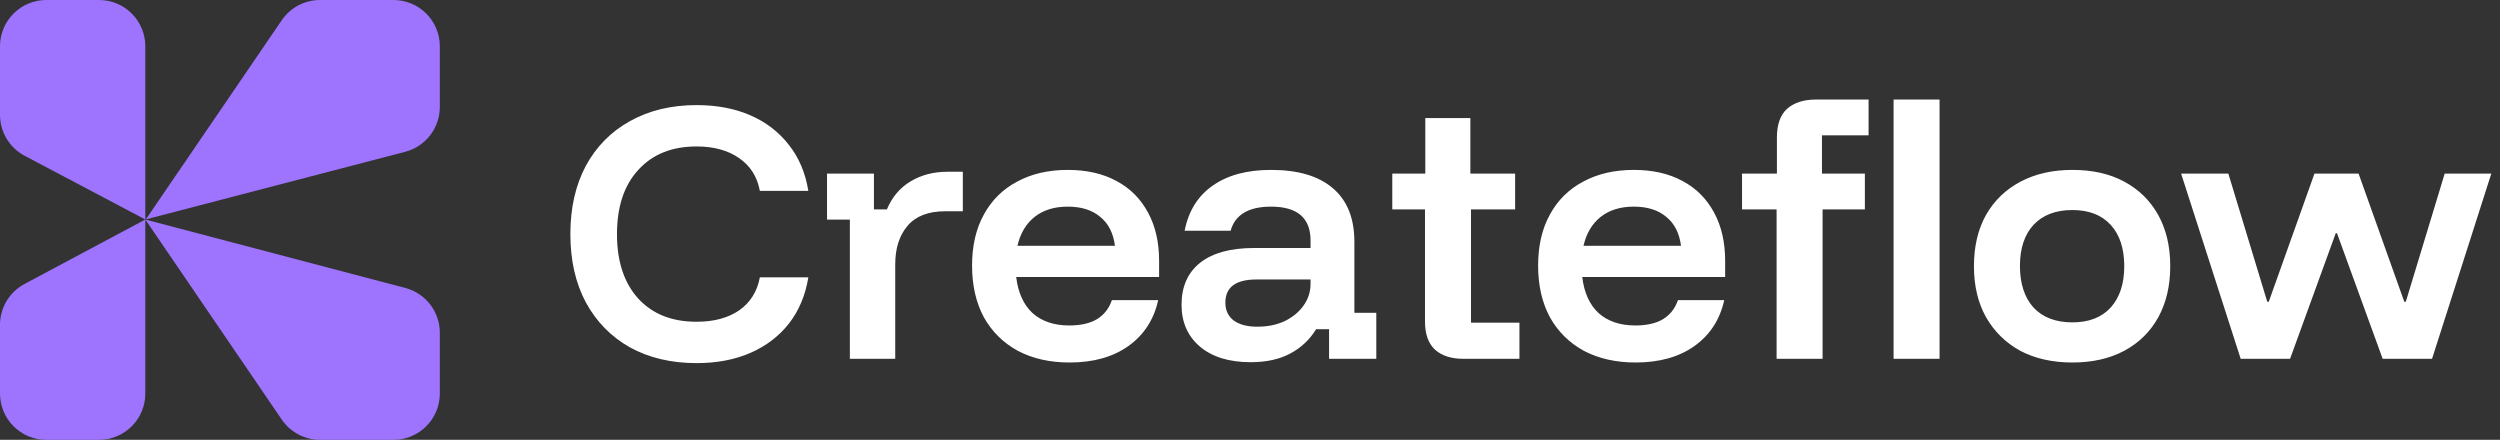
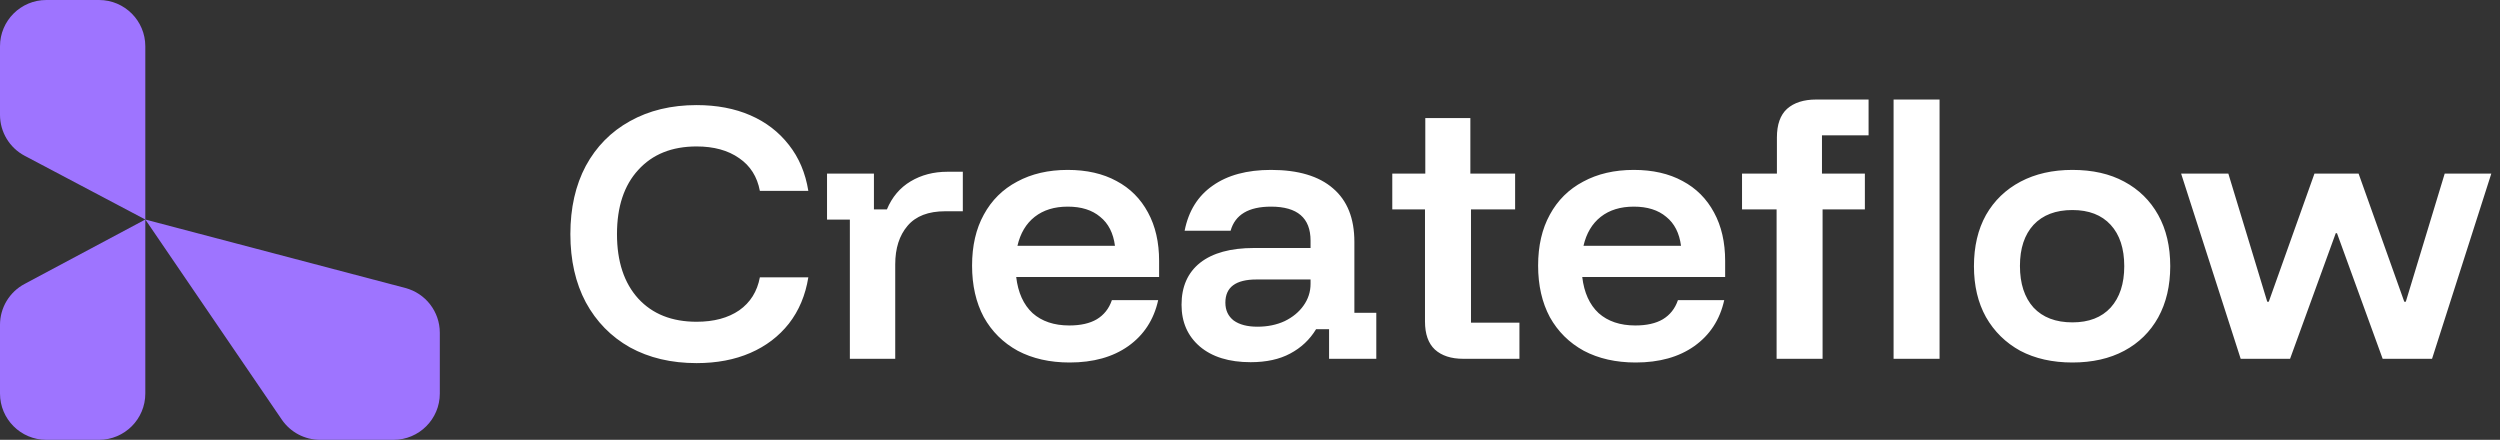
<svg xmlns="http://www.w3.org/2000/svg" width="216" height="38" viewBox="0 0 216 38" fill="none">
  <rect x="0" y="0" width="216" height="38" fill="#333333" stroke="none" />
  <path d="M60.187 31.373C58 31.373 56.08 30.92 54.427 30.013C52.791 29.089 51.52 27.791 50.613 26.12C49.724 24.449 49.28 22.484 49.28 20.227C49.28 17.969 49.724 16.004 50.613 14.333C51.52 12.662 52.791 11.373 54.427 10.467C56.08 9.542 58 9.08 60.187 9.08C61.929 9.08 63.476 9.373 64.827 9.96C66.178 10.547 67.289 11.4 68.16 12.52C69.031 13.622 69.591 14.947 69.84 16.493H65.653C65.422 15.267 64.827 14.324 63.867 13.667C62.907 12.991 61.68 12.653 60.187 12.653C58.053 12.653 56.373 13.329 55.147 14.68C53.92 16.013 53.307 17.862 53.307 20.227C53.307 22.591 53.92 24.449 55.147 25.8C56.373 27.133 58.053 27.8 60.187 27.8C61.68 27.8 62.907 27.471 63.867 26.813C64.827 26.138 65.422 25.187 65.653 23.96H69.84C69.591 25.507 69.031 26.84 68.16 27.96C67.289 29.062 66.178 29.907 64.827 30.493C63.476 31.08 61.929 31.373 60.187 31.373ZM73.428 31V18.973H71.455V15H75.508V18.093H76.628C77.072 17.027 77.757 16.218 78.681 15.667C79.606 15.116 80.663 14.84 81.855 14.84H83.188V18.253H81.668C80.21 18.253 79.126 18.671 78.415 19.507C77.704 20.342 77.348 21.453 77.348 22.84V31H73.428ZM92.413 31.32C90.707 31.32 89.213 30.982 87.933 30.307C86.671 29.613 85.693 28.644 85 27.4C84.324 26.138 83.987 24.653 83.987 22.947C83.987 21.24 84.324 19.773 85 18.547C85.676 17.302 86.636 16.351 87.88 15.693C89.124 15.018 90.582 14.68 92.253 14.68C93.889 14.68 95.293 15 96.467 15.64C97.64 16.262 98.547 17.169 99.187 18.36C99.827 19.533 100.147 20.929 100.147 22.547V23.933H87.8C87.96 25.284 88.431 26.324 89.213 27.053C90.013 27.764 91.071 28.12 92.387 28.12C93.364 28.12 94.156 27.942 94.76 27.587C95.382 27.213 95.818 26.662 96.067 25.933H100.067C99.693 27.622 98.831 28.947 97.48 29.907C96.147 30.849 94.458 31.32 92.413 31.32ZM87.907 21.24H96.333C96.191 20.138 95.764 19.302 95.053 18.733C94.36 18.147 93.427 17.853 92.253 17.853C91.098 17.853 90.147 18.147 89.4 18.733C88.653 19.32 88.156 20.156 87.907 21.24ZM108.058 31.293C106.192 31.293 104.725 30.84 103.658 29.933C102.609 29.027 102.085 27.827 102.085 26.333C102.085 24.769 102.618 23.56 103.685 22.707C104.769 21.853 106.325 21.427 108.352 21.427H113.232V20.787C113.232 18.831 112.094 17.853 109.818 17.853C107.881 17.853 106.716 18.547 106.325 19.933H102.352C102.689 18.227 103.498 16.929 104.778 16.04C106.058 15.133 107.738 14.68 109.818 14.68C112.165 14.68 113.952 15.213 115.178 16.28C116.405 17.329 117.018 18.867 117.018 20.893V27.027H118.912V31H114.832V28.44H113.712C113.161 29.347 112.414 30.049 111.472 30.547C110.547 31.044 109.409 31.293 108.058 31.293ZM108.645 28.227C109.516 28.227 110.298 28.067 110.992 27.747C111.685 27.409 112.227 26.964 112.618 26.413C113.027 25.844 113.232 25.213 113.232 24.52V24.147H108.565C106.769 24.147 105.872 24.813 105.872 26.147C105.872 26.804 106.112 27.32 106.592 27.693C107.089 28.049 107.774 28.227 108.645 28.227ZM126.426 31C125.377 31 124.559 30.733 123.973 30.2C123.404 29.667 123.119 28.858 123.119 27.773V18.093H120.293V15H123.146V10.2H127.039V15H130.906V18.093H127.093V27.88H131.279V31H126.426ZM141.32 31.32C139.613 31.32 138.12 30.982 136.84 30.307C135.577 29.613 134.6 28.644 133.906 27.4C133.231 26.138 132.893 24.653 132.893 22.947C132.893 21.24 133.231 19.773 133.906 18.547C134.582 17.302 135.542 16.351 136.786 15.693C138.031 15.018 139.488 14.68 141.16 14.68C142.795 14.68 144.2 15 145.373 15.64C146.546 16.262 147.453 17.169 148.093 18.36C148.733 19.533 149.053 20.929 149.053 22.547V23.933H136.706C136.866 25.284 137.337 26.324 138.12 27.053C138.92 27.764 139.977 28.12 141.293 28.12C142.271 28.12 143.062 27.942 143.666 27.587C144.288 27.213 144.724 26.662 144.973 25.933H148.973C148.6 27.622 147.737 28.947 146.386 29.907C145.053 30.849 143.364 31.32 141.32 31.32ZM136.813 21.24H145.24C145.097 20.138 144.671 19.302 143.96 18.733C143.266 18.147 142.333 17.853 141.16 17.853C140.004 17.853 139.053 18.147 138.306 18.733C137.56 19.32 137.062 20.156 136.813 21.24ZM153.498 31V18.093H150.511V15H153.525V11.88C153.525 10.76 153.818 9.933 154.405 9.4C155.009 8.867 155.845 8.6 156.911 8.6H161.445V11.693H157.418V15H161.125V18.093H157.471V31H153.498ZM163.605 31V8.6H167.578V31H163.605ZM179.056 31.32C177.331 31.32 175.829 30.982 174.549 30.307C173.287 29.613 172.3 28.644 171.589 27.4C170.896 26.156 170.549 24.689 170.549 23C170.549 21.293 170.896 19.818 171.589 18.573C172.3 17.329 173.296 16.369 174.576 15.693C175.856 15.018 177.349 14.68 179.056 14.68C180.798 14.68 182.291 15.018 183.536 15.693C184.798 16.369 185.776 17.329 186.469 18.573C187.163 19.818 187.509 21.293 187.509 23C187.509 24.689 187.163 26.164 186.469 27.427C185.776 28.671 184.798 29.631 183.536 30.307C182.274 30.982 180.78 31.32 179.056 31.32ZM179.056 27.853C180.478 27.853 181.58 27.427 182.363 26.573C183.145 25.702 183.536 24.511 183.536 23C183.536 21.471 183.145 20.28 182.363 19.427C181.58 18.573 180.478 18.147 179.056 18.147C177.616 18.147 176.496 18.573 175.696 19.427C174.914 20.28 174.523 21.462 174.523 22.973C174.523 24.502 174.914 25.702 175.696 26.573C176.496 27.427 177.616 27.853 179.056 27.853ZM193.595 31L188.449 15H192.529L195.889 26.067H196.022L199.969 15H203.782L207.729 26.067H207.862L211.222 15H215.249L210.129 31H205.862L201.915 20.147H201.809L197.862 31H193.595Z" fill="white" />
  <path d="M2.117 24.536C0.814 25.231 0 26.588 0 28.065V34C0 36.209 1.791 38 4 38H8.555C10.764 38 12.555 36.209 12.555 34V19.077C12.555 19.049 12.563 19.023 12.578 19L12.555 18.965L2.117 24.536Z" fill="#9E74FF" />
  <path d="M24.347 36.254C25.092 37.346 26.329 38 27.652 38H34C36.209 38 38 36.209 38 34V28.749C38 26.932 36.775 25.343 35.018 24.881L12.589 18.977L12.578 19L24.347 36.254Z" fill="#9E74FF" />
-   <path d="M38 4C38 1.791 36.209 0 34 0H27.651C26.329 0 25.092 0.653 24.347 1.745L12.601 18.954L35.009 13.114C36.77 12.655 38 11.064 38 9.243V4Z" fill="#9E74FF" />
  <path d="M4 0C1.791 0 0 1.791 0 4V9.923C0 11.406 0.821 12.768 2.132 13.46L12.555 18.965V4C12.555 1.791 10.764 0 8.555 0H4Z" fill="#9E74FF" />
  <path d="M12.555 18.965L12.589 18.977L12.601 18.954L12.555 18.965Z" fill="#9E74FF" />
</svg>